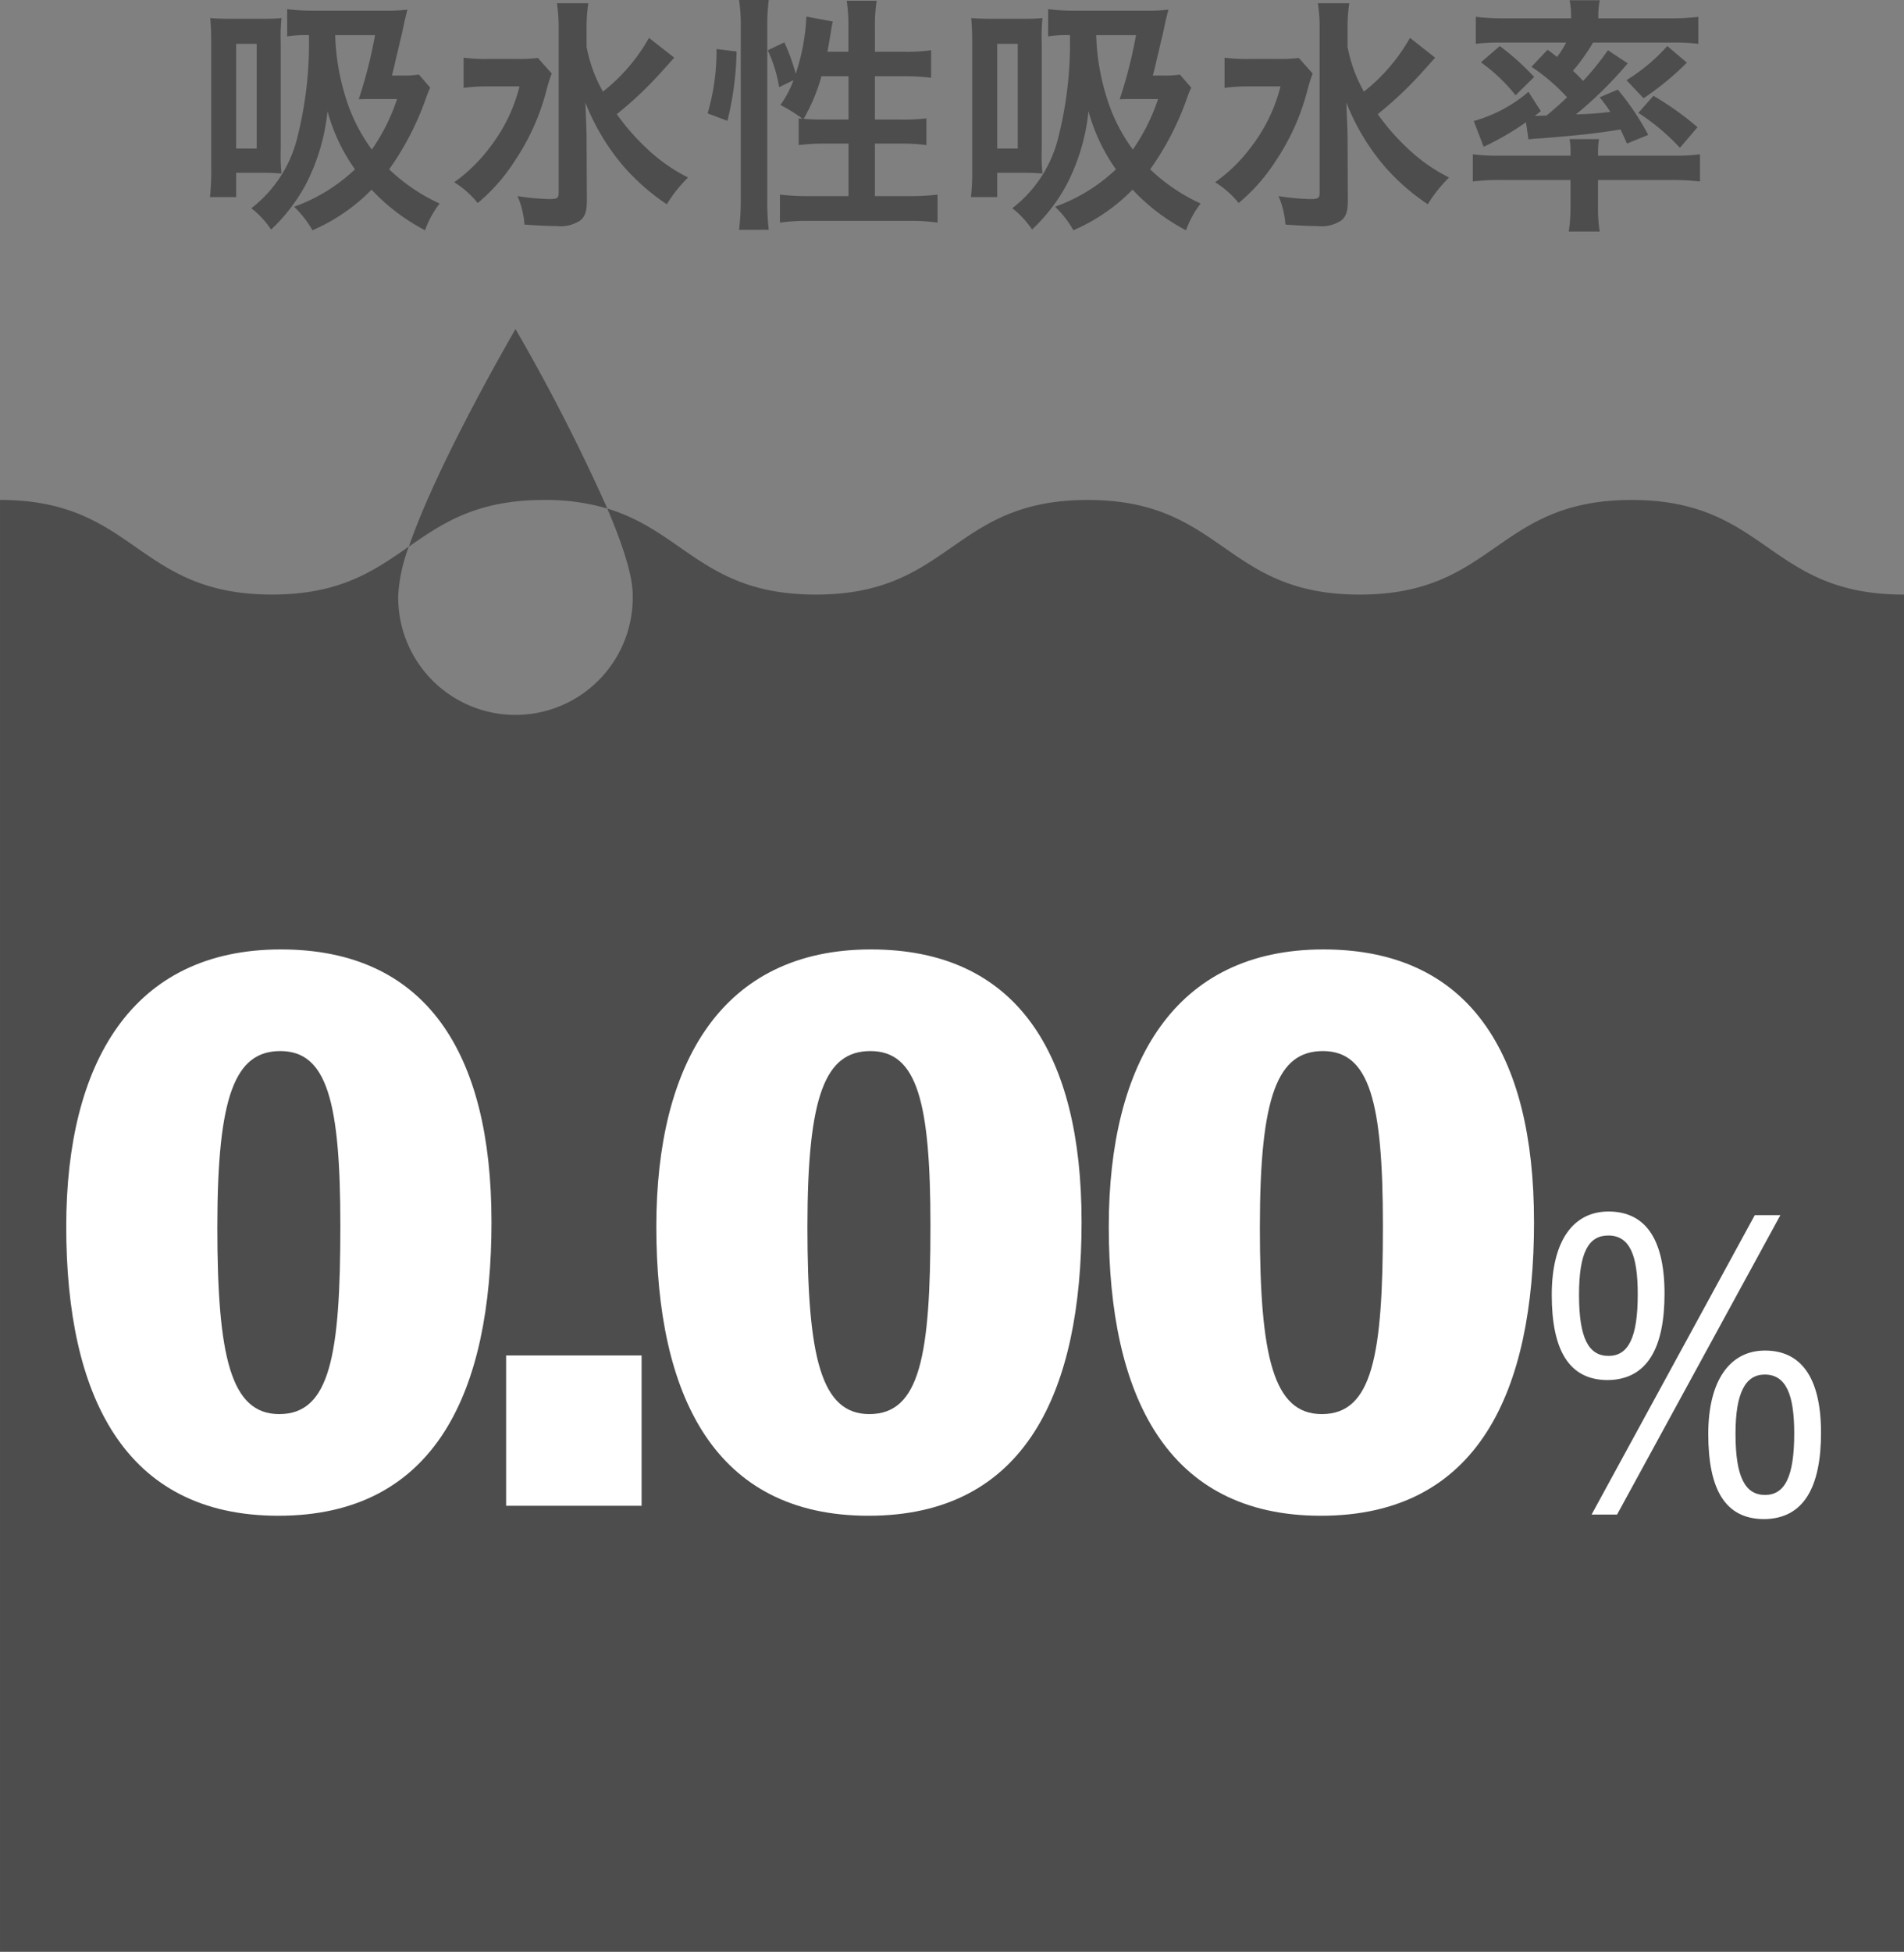
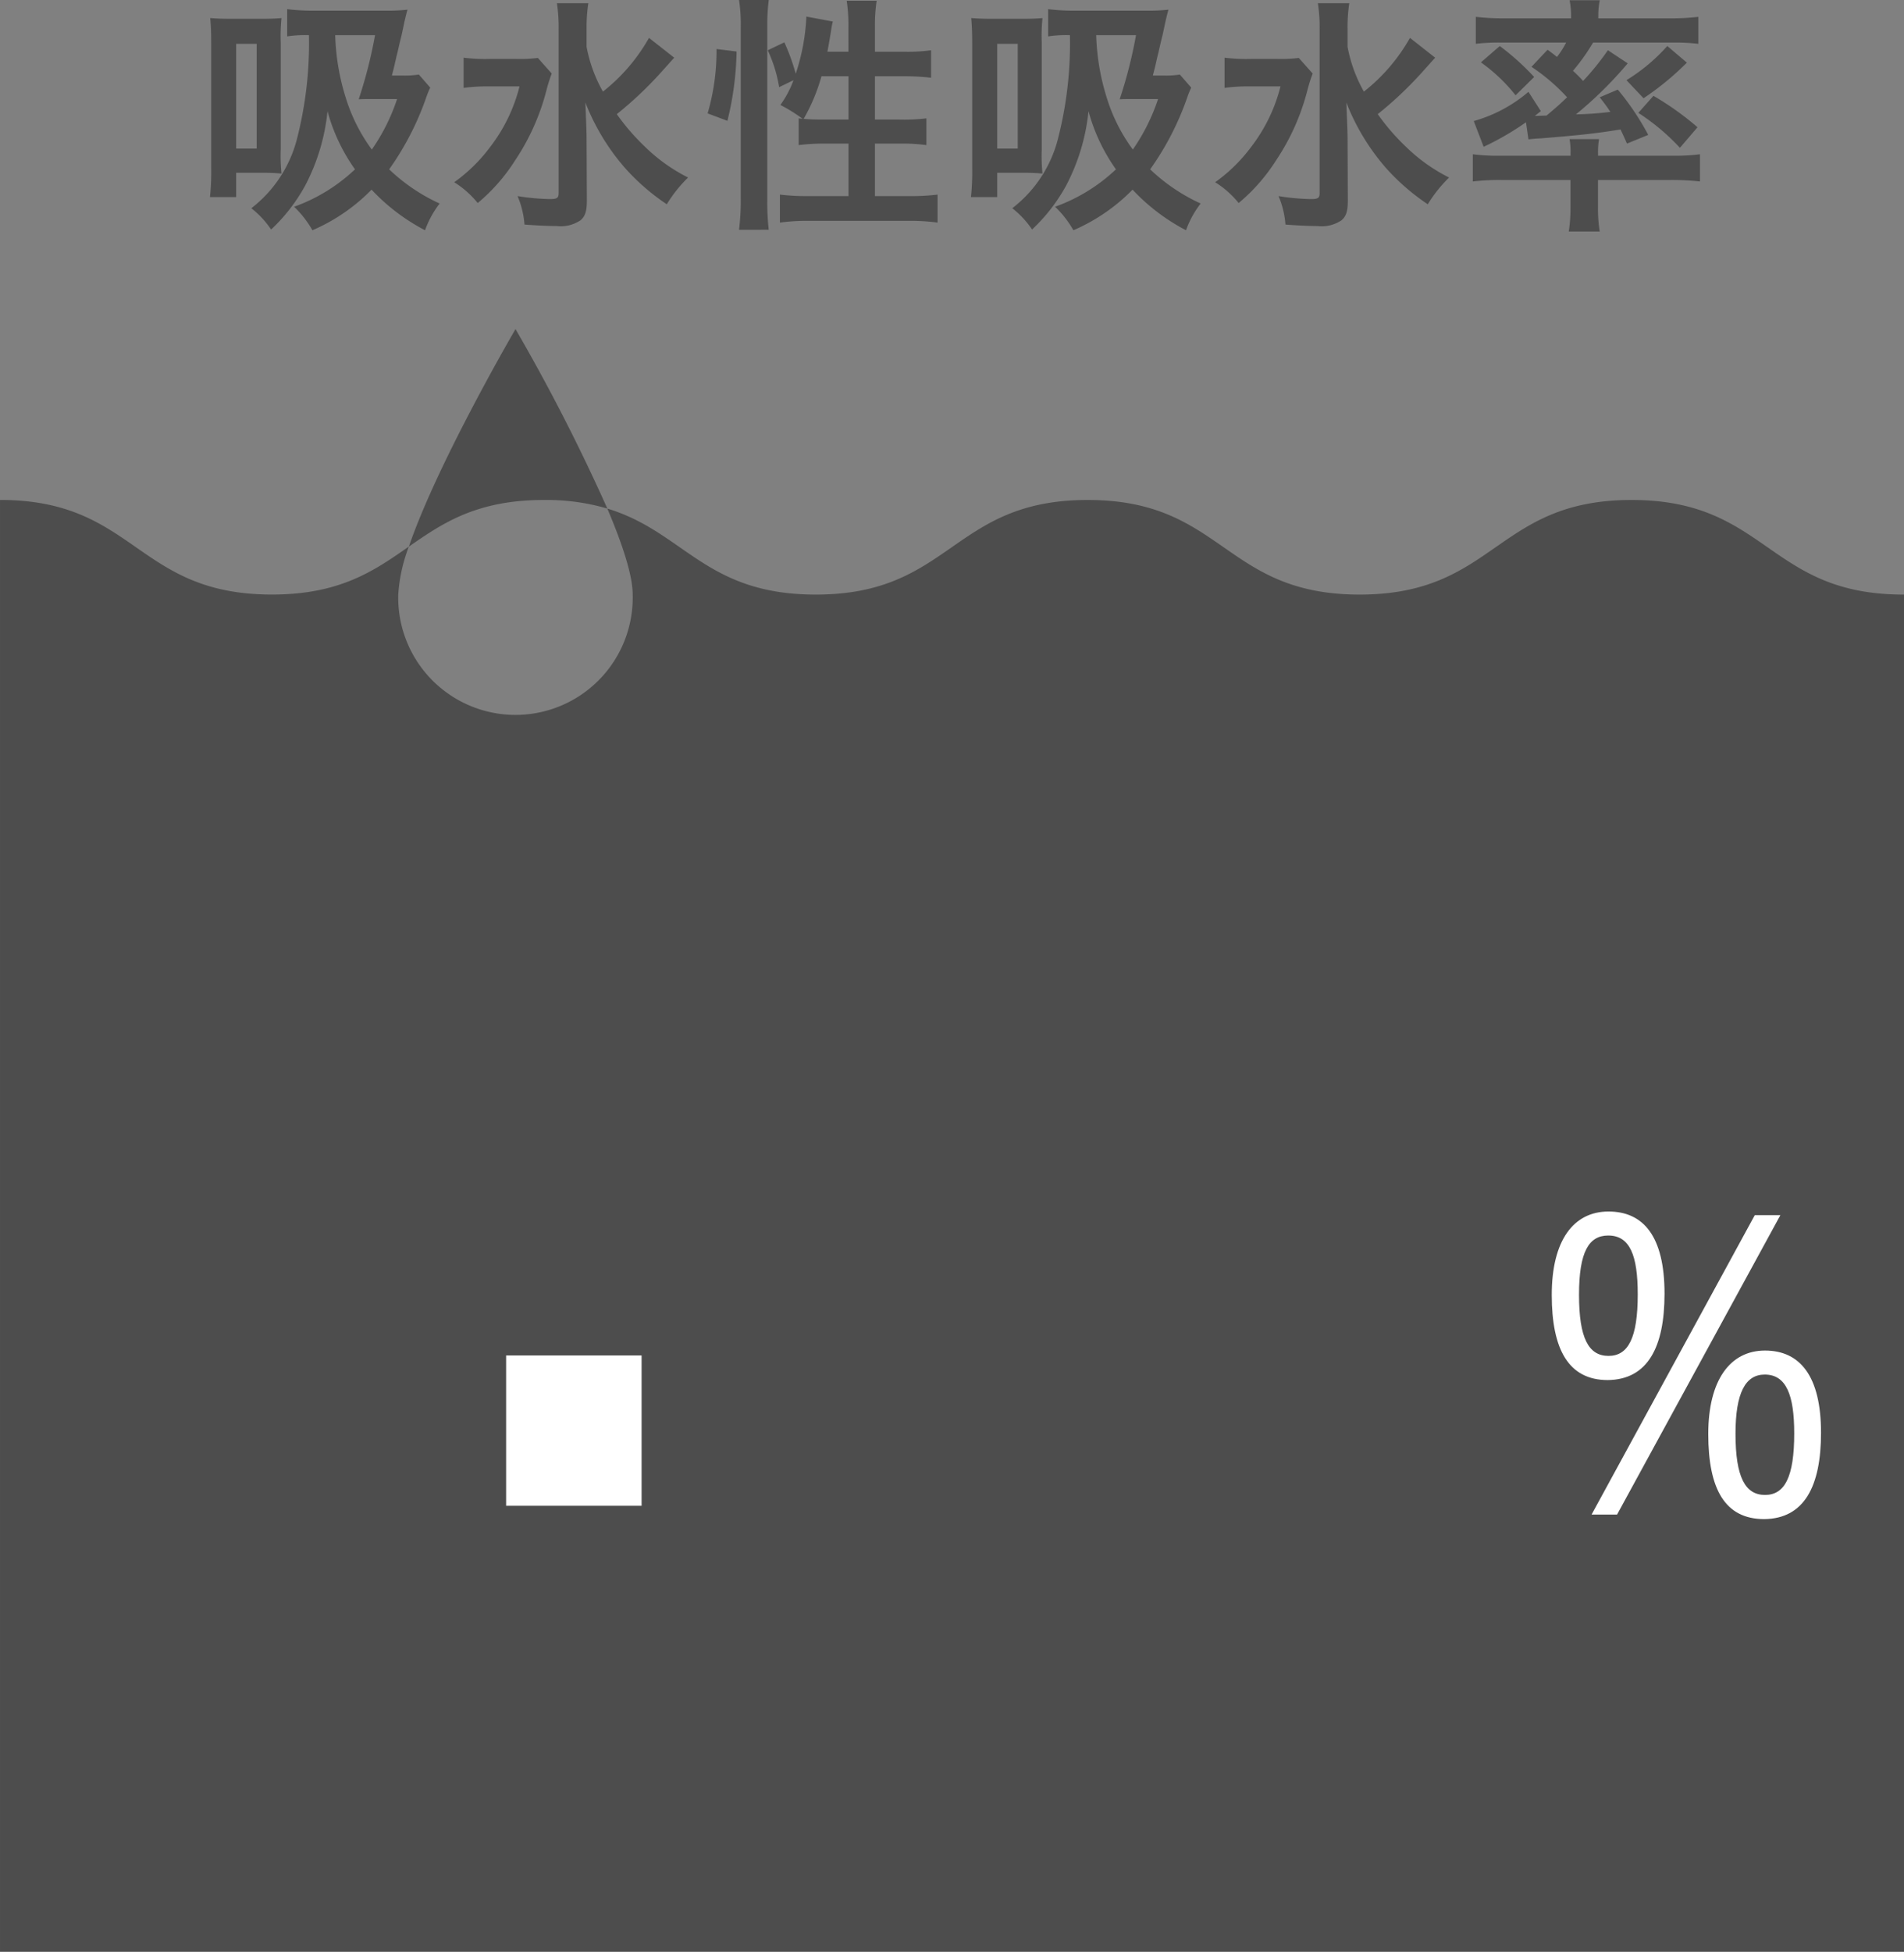
<svg xmlns="http://www.w3.org/2000/svg" width="181.861" height="186.343" viewBox="0 0 181.861 186.343">
  <rect x="0" y="0" width="181.861" height="186.343" fill="#808080" stroke="none" />
  <defs>
    <clipPath id="a">
      <rect width="181.861" height="186.343" fill="none" />
    </clipPath>
  </defs>
  <g clip-path="url(#a)">
    <path d="M181.815,66.867c-12.988,0-12.988-9.033-25.975-9.033s-12.988,9.033-25.975,9.033-12.987-9.033-25.973-9.033S90.9,66.867,77.919,66.867c-10.572,0-12.539-5.985-19.91-8.211,1.411,3.322,2.422,6.348,2.422,8.2a11.2,11.2,0,1,1-22.392,0,15.609,15.609,0,0,1,1.013-4.572c-3.278,2.279-6.524,4.58-13.078,4.58-12.987,0-12.987-9.033-25.973-9.033V196.441H181.862V66.866h-.047" transform="translate(0 -10.098)" fill="#4d4d4d" />
    <path d="M66.27,55.2A182.984,182.984,0,0,0,57.5,38.069s-7.429,12.71-10.184,20.766c3.217-2.237,6.463-4.452,12.9-4.452a20.708,20.708,0,0,1,6.063.821" transform="translate(-8.261 -6.647)" fill="#4d4d4d" />
-     <path d="M48.284,135.826c0,16.141-5.283,28.07-20.353,28.07C13.2,163.9,7.666,152.412,7.666,136.29c0-15.644,6.3-26.465,20.5-26.465,13.848,0,20.116,9.838,20.116,26m-26.185.481c0,12.441,1.293,17.884,5.915,17.884,4.849,0,5.836-5.643,5.836-17.99,0-11.852-1.284-16.67-5.733-16.67-4.3,0-6.017,4.2-6.017,16.777" transform="translate(-1.339 -19.176)" fill="#fff" />
    <rect width="12.939" height="14.352" transform="translate(48.343 129.416)" fill="#fff" />
-     <path d="M116.569,135.826c0,16.141-5.283,28.07-20.353,28.07-14.734,0-20.264-11.484-20.264-27.606,0-15.644,6.3-26.465,20.5-26.465,13.848,0,20.116,9.838,20.116,26m-26.184.481c0,12.441,1.293,17.884,5.914,17.884,4.85,0,5.836-5.643,5.836-17.99,0-11.852-1.284-16.67-5.734-16.67-4.3,0-6.016,4.2-6.016,16.777" transform="translate(-13.262 -19.176)" fill="#fff" />
-     <path d="M168.927,135.826c0,16.141-5.283,28.07-20.353,28.07-14.734,0-20.265-11.484-20.265-27.606,0-15.644,6.3-26.465,20.5-26.465,13.848,0,20.116,9.838,20.116,26m-26.185.481c0,12.441,1.293,17.884,5.915,17.884,4.849,0,5.836-5.643,5.836-17.99,0-11.852-1.284-16.67-5.733-16.67-4.3,0-6.017,4.2-6.017,16.777" transform="translate(-22.404 -19.176)" fill="#fff" />
    <path d="M29.239,1.981c.8,0,1.346-.024,1.891-.071a17.124,17.124,0,0,0-.071,2.365V14.439a16.481,16.481,0,0,0,.071,2.317c-.567-.048-.993-.071-1.536-.071H26.8V19H24.3a23.676,23.676,0,0,0,.117-2.86V4.321c0-.993-.024-1.63-.095-2.411.663.047,1.159.071,2.057.071ZM26.8,14.368h1.962v-10H26.8ZM45.337,8.553a7.9,7.9,0,0,0-.379.922,27.123,27.123,0,0,1-3.545,6.879,17.467,17.467,0,0,0,4.822,3.263,9.36,9.36,0,0,0-1.395,2.553,19.037,19.037,0,0,1-5.107-3.877,17.7,17.7,0,0,1-5.649,3.877,9.738,9.738,0,0,0-1.749-2.245,16.6,16.6,0,0,0,5.815-3.571A17.362,17.362,0,0,1,35.526,10.8,19.438,19.438,0,0,1,33.4,17.89,16.745,16.745,0,0,1,30.137,22.1a8.686,8.686,0,0,0-1.891-2.032,12.147,12.147,0,0,0,4.325-6.478A36.708,36.708,0,0,0,33.753,3.541a11.266,11.266,0,0,0-2.08.119v-2.6a20.427,20.427,0,0,0,2.743.142h6.573a17.582,17.582,0,0,0,2.174-.094c-.119.424-.142.543-.308,1.229-.046.259-.142.685-.259,1.229-.213.827-.355,1.537-.474,1.962-.213.946-.26,1.159-.448,1.868h1.039A8.39,8.39,0,0,0,44.249,7.3ZM36.26,3.541A21.86,21.86,0,0,0,37.3,9.617a16.444,16.444,0,0,0,2.458,4.846,18.6,18.6,0,0,0,2.412-4.822h-2.2c-.709,0-1.017,0-1.465.023a44.06,44.06,0,0,0,1.56-6.123Z" transform="translate(-4.243 -0.185)" fill="#4d4d4d" />
    <path d="M61.876,7.086a14.669,14.669,0,0,0-.5,1.584,21.736,21.736,0,0,1-3,6.714,17.462,17.462,0,0,1-3.569,4.066,9.053,9.053,0,0,0-2.246-1.986,15.346,15.346,0,0,0,3.427-3.356A15.739,15.739,0,0,0,58.8,8.315H55.824a16.064,16.064,0,0,0-2.365.142V5.573a16.658,16.658,0,0,0,2.529.119h2.483a13.811,13.811,0,0,0,2.08-.095Zm11.7-1.513c-.022.024-.448.5-1.253,1.395a35.767,35.767,0,0,1-4.232,3.995,21.168,21.168,0,0,0,2.7,3.121A16.375,16.375,0,0,0,74.9,17.014a13.206,13.206,0,0,0-2.034,2.553,20.713,20.713,0,0,1-4.042-3.522A21.229,21.229,0,0,1,65.09,9.852c.095,2.363.117,2.907.117,3.687l.025,5.65c0,1.064-.167,1.537-.615,1.915a3.387,3.387,0,0,1-2.27.544c-.875,0-2.15-.071-3.072-.142a8.5,8.5,0,0,0-.663-2.718,21.75,21.75,0,0,0,3.073.283c.709,0,.851-.095.851-.591V2.854A15.321,15.321,0,0,0,62.372.372h3a15.619,15.619,0,0,0-.166,2.506V4.533a13.821,13.821,0,0,0,1.561,4.279,17.354,17.354,0,0,0,4.4-5.13Z" transform="translate(-9.178 -0.065)" fill="#4d4d4d" />
    <path d="M81.886,10.827a21.244,21.244,0,0,0,.851-6.146l1.916.236a29.544,29.544,0,0,1-.876,6.619Zm3,11.111a22.463,22.463,0,0,0,.166-2.979V2.506A15.607,15.607,0,0,0,84.888,0h2.837a19.1,19.1,0,0,0-.141,2.506V19.148a22.884,22.884,0,0,0,.141,2.789Zm10.449-17V2.576A16.007,16.007,0,0,0,95.172.071h2.86a15.707,15.707,0,0,0-.165,2.505V4.94h2.765a16.69,16.69,0,0,0,2.6-.142V7.423a21.631,21.631,0,0,0-2.578-.142H97.866v4.137h2.364a17.864,17.864,0,0,0,2.554-.118v2.553a17.751,17.751,0,0,0-2.577-.142H97.866v5.012h3.215a21.163,21.163,0,0,0,2.767-.142v2.672a19.01,19.01,0,0,0-2.767-.166h-9.5a19.13,19.13,0,0,0-2.789.166V18.58a21.308,21.308,0,0,0,2.789.142h3.76V13.711H93.21a19.671,19.671,0,0,0-2.625.142V11.3c.166.023.213.023.379.047a15.005,15.005,0,0,0-2.128-1.324,9.78,9.78,0,0,0,1.253-2.364l-1.37.662A13.518,13.518,0,0,0,87.63,4.8l1.585-.756a19.2,19.2,0,0,1,1.086,3,19.936,19.936,0,0,0,1.018-5.461l2.529.472a5.98,5.98,0,0,0-.166.851c-.071.449-.235,1.419-.355,2.033ZM92.76,7.281a17.614,17.614,0,0,1-1.7,4.066c.519.047,1.04.071,1.8.071h2.483V7.281Z" transform="translate(-14.298)" fill="#4d4d4d" />
    <path d="M117.3,1.981c.8,0,1.348-.024,1.891-.071a17.123,17.123,0,0,0-.071,2.365V14.439a16.48,16.48,0,0,0,.071,2.317c-.567-.048-.993-.071-1.536-.071h-2.789V19h-2.507a23.282,23.282,0,0,0,.119-2.86V4.321c0-.993-.024-1.63-.095-2.411.663.047,1.157.071,2.057.071Zm-2.434,12.387h1.962v-10h-1.962Zm18.533-5.816a8.238,8.238,0,0,0-.377.922,27.071,27.071,0,0,1-3.547,6.879,17.5,17.5,0,0,0,4.824,3.263,9.344,9.344,0,0,0-1.4,2.553,19.054,19.054,0,0,1-5.105-3.877,17.706,17.706,0,0,1-5.651,3.877,9.649,9.649,0,0,0-1.749-2.245,16.581,16.581,0,0,0,5.815-3.571,17.391,17.391,0,0,1-2.623-5.555,19.47,19.47,0,0,1-2.128,7.092,16.793,16.793,0,0,1-3.263,4.208,8.686,8.686,0,0,0-1.891-2.032,12.14,12.14,0,0,0,4.327-6.478,36.709,36.709,0,0,0,1.182-10.047,11.275,11.275,0,0,0-2.082.119v-2.6a20.427,20.427,0,0,0,2.743.142h6.573a17.549,17.549,0,0,0,2.174-.094c-.117.424-.142.543-.306,1.229-.048.259-.142.685-.261,1.229-.213.827-.355,1.537-.472,1.962-.213.946-.26,1.159-.45,1.868h1.041a8.4,8.4,0,0,0,1.537-.094Zm-9.078-5.012a21.982,21.982,0,0,0,1.04,6.076,16.489,16.489,0,0,0,2.46,4.846,18.659,18.659,0,0,0,2.41-4.822h-2.2c-.709,0-1.017,0-1.467.023a43.6,43.6,0,0,0,1.56-6.123Z" transform="translate(-19.618 -0.185)" fill="#4d4d4d" />
    <path d="M149.933,7.086a15.5,15.5,0,0,0-.5,1.584,21.7,21.7,0,0,1-3,6.714,17.5,17.5,0,0,1-3.569,4.066,9.068,9.068,0,0,0-2.246-1.986,15.381,15.381,0,0,0,3.427-3.356,15.739,15.739,0,0,0,2.814-5.793h-2.98a16.039,16.039,0,0,0-2.363.142V5.573a16.658,16.658,0,0,0,2.529.119h2.483a13.839,13.839,0,0,0,2.08-.095Zm11.7-1.513c-.024.024-.45.5-1.253,1.395a35.767,35.767,0,0,1-4.232,3.995,21.168,21.168,0,0,0,2.7,3.121,16.386,16.386,0,0,0,4.113,2.931,13.174,13.174,0,0,0-2.033,2.553,20.728,20.728,0,0,1-4.044-3.522,21.264,21.264,0,0,1-3.735-6.193c.095,2.363.119,2.907.119,3.687l.023,5.65c0,1.064-.165,1.537-.614,1.915a3.388,3.388,0,0,1-2.27.544c-.874,0-2.151-.071-3.073-.142a8.5,8.5,0,0,0-.661-2.718,21.75,21.75,0,0,0,3.073.283c.709,0,.851-.095.851-.591V2.854A15.3,15.3,0,0,0,150.43.372h3a15.531,15.531,0,0,0-.165,2.506V4.533a13.779,13.779,0,0,0,1.561,4.279,17.343,17.343,0,0,0,4.4-5.13Z" transform="translate(-24.553 -0.065)" fill="#4d4d4d" />
    <path d="M173.2,17.19a21.638,21.638,0,0,0-2.766.142v-2.6a18.139,18.139,0,0,0,2.529.142h6.808v-.19a7.26,7.26,0,0,0-.093-1.394h2.813a7.558,7.558,0,0,0-.095,1.394v.19h7.3a17.863,17.863,0,0,0,2.436-.142v2.6a24.055,24.055,0,0,0-2.767-.142h-6.974v2.625a13.5,13.5,0,0,0,.166,2.293H179.6a14.162,14.162,0,0,0,.164-2.293V17.19Zm4.374-12.434c.426.307.543.4.9.685a8.147,8.147,0,0,0,.874-1.371h-6.192a18.491,18.491,0,0,0-2.436.118V1.612a21.8,21.8,0,0,0,2.788.142h6.313V1.518a7.515,7.515,0,0,0-.142-1.49h2.884a7.319,7.319,0,0,0-.142,1.466v.26h6.737a21.723,21.723,0,0,0,2.814-.142V4.189a18.657,18.657,0,0,0-2.459-.118H181.92A18.848,18.848,0,0,1,180,6.766a12.326,12.326,0,0,1,.969.969A25.493,25.493,0,0,0,183.338,4.8l1.891,1.254a37.188,37.188,0,0,1-4.941,4.869,30.181,30.181,0,0,0,3.286-.236c-.331-.5-.5-.732-1.016-1.394l1.725-.733a25.118,25.118,0,0,1,2.908,4.326l-2.032.827c-.309-.709-.426-.945-.615-1.347-2.341.379-3.83.544-7.637.851-.543.023-.944.071-1.157.094l-.237-1.631a26.743,26.743,0,0,1-4.043,2.34l-.945-2.458a13.7,13.7,0,0,0,5.225-2.79l1.182,1.844-.568.449h.26c.046,0,.685-.023.851-.023.875-.733,1.253-1.064,1.962-1.749a18.3,18.3,0,0,0-3.4-2.909ZM173.009,4.4a23.86,23.86,0,0,1,3.285,2.955l-1.773,1.749a16.115,16.115,0,0,0-3.31-3.144ZM190.88,5.986a26.957,26.957,0,0,1-4.138,3.4l-1.63-1.726a17.428,17.428,0,0,0,3.9-3.262Zm-3.192,3.168a27.767,27.767,0,0,1,4.208,3l-1.679,1.963a20.776,20.776,0,0,0-3.972-3.334Z" transform="translate(-29.759 -0.005)" fill="#4d4d4d" />
    <path d="M190.342,147.99c0,5.077-1.593,8.2-5.421,8.245-3.752,0-5.351-2.94-5.351-8.13,0-5.22,2.09-7.963,5.422-7.963,3.316,0,5.35,2.341,5.35,7.848m-8.168.1c0,4.143.913,5.838,2.818,5.838,1.888,0,2.791-1.727,2.791-5.882,0-3.741-.759-5.612-2.819-5.612-1.846,0-2.79,1.551-2.79,5.656m1.2,20.987,15.589-28.588h2.445l-15.6,28.588Zm21.915-7.812c0,5.1-1.592,8.2-5.421,8.245-3.751,0-5.349-2.857-5.349-8.13,0-5.136,2.089-7.963,5.421-7.963s5.349,2.425,5.349,7.848m-8.168.1c0,4.115.914,5.838,2.819,5.838,1.889,0,2.79-1.727,2.79-5.881,0-3.656-.759-5.613-2.818-5.613-1.846,0-2.791,1.747-2.791,5.656" transform="translate(-31.354 -24.47)" fill="#fff" />
  </g>
</svg>